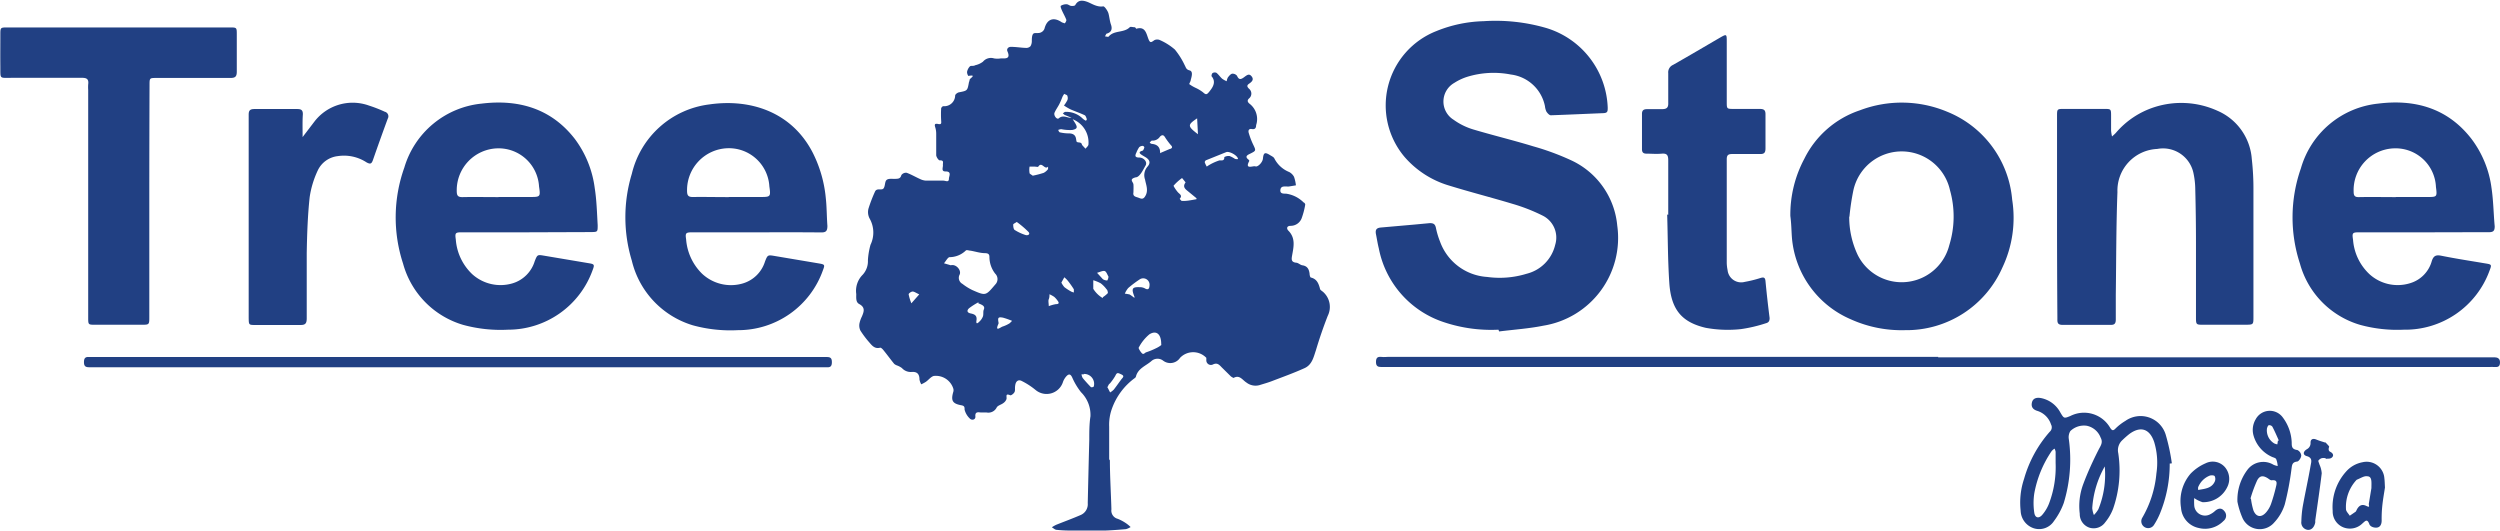
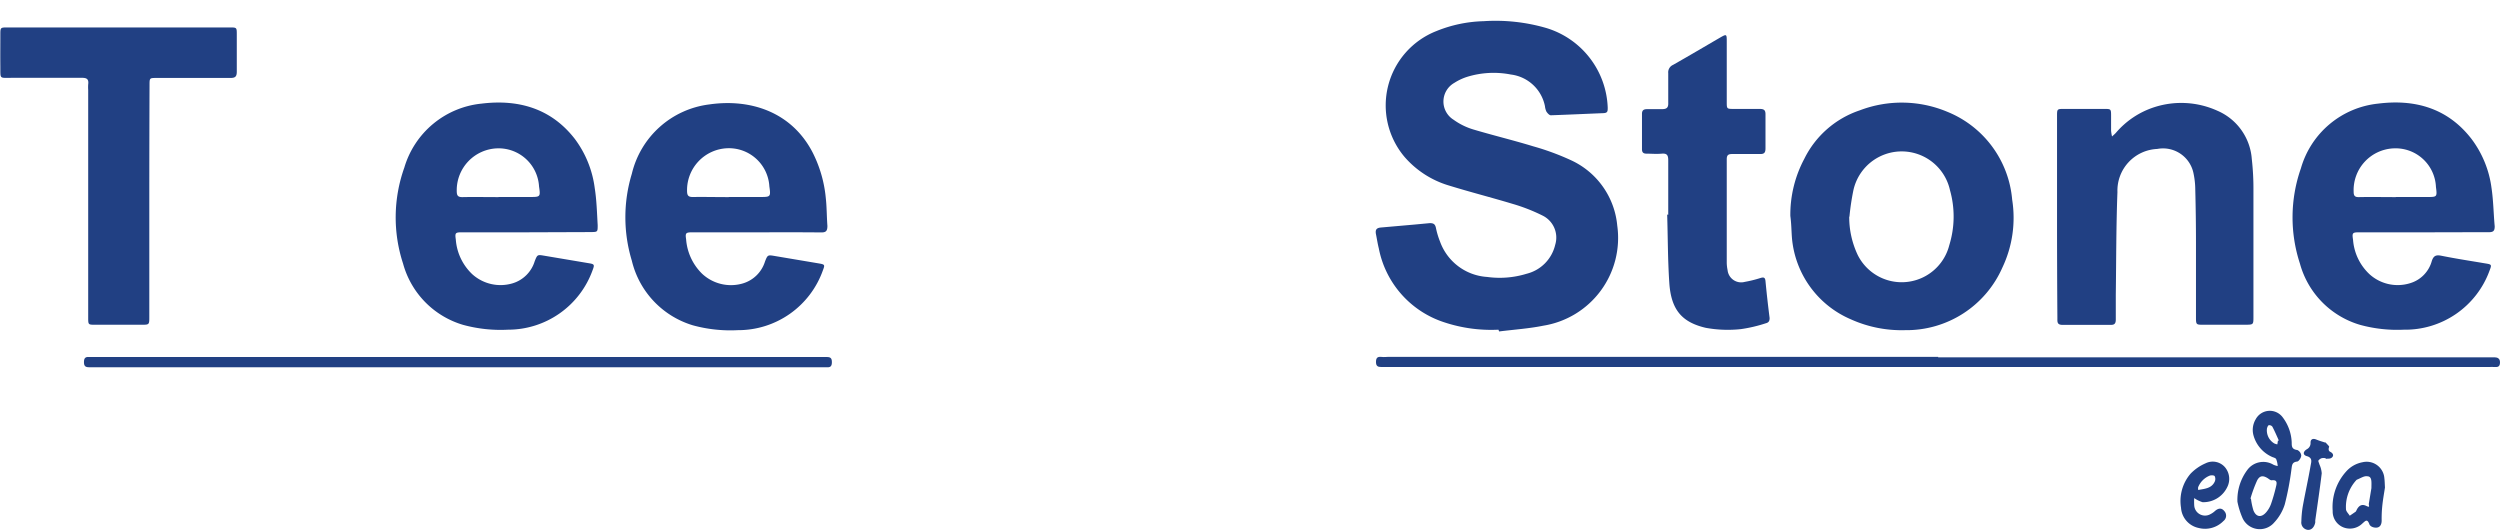
<svg xmlns="http://www.w3.org/2000/svg" viewBox="0 0 212.32 45.11">
  <defs>
    <style>.cls-1{fill:#214083;}</style>
  </defs>
  <title>tmslogo_s</title>
  <g id="Tree">
-     <path class="cls-1" d="M383.12,328c0,1.42.09,2.84.13,4.26a.72.72,0,0,0,.53.8,3.6,3.6,0,0,1,.77.42,2.76,2.76,0,0,1,.33.28,1.36,1.36,0,0,1-.4.18c-.6.05-1.2.1-1.81.12-.83,0-1.66,0-2.49,0-.52,0-1,0-1.57-.06-.15,0-.28-.14-.42-.22a3.06,3.06,0,0,1,.37-.21c.7-.28,1.41-.54,2.1-.84a1,1,0,0,0,.58-1q.06-2.69.13-5.37c0-.68,0-1.36.1-2a2.71,2.71,0,0,0-.8-2.05,5.62,5.62,0,0,1-.74-1.23c-.14-.32-.29-.35-.5-.13a1.46,1.46,0,0,0-.31.54,1.46,1.46,0,0,1-2.31.63,6.15,6.15,0,0,0-1.17-.76c-.28-.15-.49,0-.55.31s0,.41-.05.58-.31.35-.38.32c-.45-.19-.28.11-.32.32a.7.7,0,0,1-.28.35c-.17.13-.45.19-.55.36a.79.79,0,0,1-.87.43c-.15,0-.31,0-.47,0s-.53-.13-.47.36c0,.28-.32.32-.47.16a1.57,1.57,0,0,1-.45-.76c0-.21,0-.32-.27-.37-.77-.14-.91-.4-.68-1.17a.53.53,0,0,0,0-.22,1.55,1.55,0,0,0-1.67-1.1c-.25.07-.44.34-.67.5a3.44,3.44,0,0,1-.39.21,1.38,1.38,0,0,1-.15-.4c0-.46-.19-.69-.67-.65a1,1,0,0,1-.82-.33,1.64,1.64,0,0,0-.41-.22.75.75,0,0,1-.25-.14c-.31-.38-.6-.78-.91-1.16-.07-.09-.21-.23-.28-.21-.46.12-.69-.18-.93-.46a8,8,0,0,1-.75-1,1,1,0,0,1-.08-.59,2.42,2.42,0,0,1,.21-.6c.17-.41.31-.77-.23-1.06-.3-.16-.25-.53-.25-.85a1.93,1.93,0,0,1,.55-1.64,1.7,1.7,0,0,0,.44-1.23,6.25,6.25,0,0,1,.22-1.31,2.4,2.4,0,0,0-.08-2.24,1.17,1.17,0,0,1-.09-.84,12.39,12.39,0,0,1,.54-1.41c.15-.38.57-.1.73-.29s.1-.57.26-.72.48-.09.73-.1.45,0,.53-.32a.5.5,0,0,1,.44-.2c.39.14.76.36,1.14.53a1.31,1.31,0,0,0,.49.14c.5,0,1,0,1.49,0,.2,0,.48.19.48-.17,0-.2.27-.62-.3-.61-.38,0-.19-.35-.21-.54s.12-.42-.27-.4c-.1,0-.29-.28-.3-.44,0-.6,0-1.19,0-1.79a1.82,1.82,0,0,0-.07-.54c-.08-.24-.09-.39.23-.32s.27-.1.26-.31a8.59,8.59,0,0,1,0-1c0-.08.12-.21.19-.2a.93.93,0,0,0,1-.9c0-.11.2-.26.33-.28.71-.14.71-.13.84-.85a1,1,0,0,0,.06-.22c0-.11.66-.46-.11-.32a.59.59,0,0,1-.11-.34.91.91,0,0,1,.24-.47c.1-.09.3,0,.45-.1a1.68,1.68,0,0,0,.66-.3.88.88,0,0,1,.94-.28,1.8,1.8,0,0,0,.58,0c.36,0,.86.08.56-.6-.09-.2.07-.39.31-.38.43,0,.87.08,1.3.09a.49.49,0,0,0,.35-.15.85.85,0,0,0,.11-.39c0-.23,0-.53.12-.66s.44,0,.66-.12a.55.55,0,0,0,.3-.33c.22-.83.8-1,1.49-.51.06,0,.21.09.24.06s.15-.21.12-.29c-.1-.27-.25-.52-.37-.79s-.13-.37-.09-.4a.89.89,0,0,1,.48-.13c.13,0,.25.12.38.14s.32,0,.36-.07c.25-.46.63-.41,1-.28s.83.48,1.38.39c.11,0,.34.33.42.54s.12.69.23,1,.1.64-.34.77c-.07,0-.11.16-.17.24.11,0,.29.08.33,0,.47-.54,1.29-.28,1.78-.78.06-.06.25,0,.38,0s.14.14.18.13c.73-.22.84.37,1,.81s.25.36.53.16a.55.55,0,0,1,.48,0,5,5,0,0,1,1.26.8,6.29,6.29,0,0,1,.83,1.32c.11.19.11.37.42.45s.18.51.1.8c0,.13-.16.34-.12.37a3.3,3.3,0,0,0,.55.32,3.14,3.14,0,0,1,.61.37c.26.24.33.2.56-.09s.6-.78.16-1.28c0,0,0-.23.12-.28a.34.34,0,0,1,.31,0c.18.15.31.35.48.5a2,2,0,0,0,.38.21,1,1,0,0,1,.1-.32c.1-.13.23-.29.36-.32a.48.48,0,0,1,.42.18c.15.35.32.32.58.13s.44-.36.66-.08,0,.47-.22.62-.16.27,0,.43a.53.53,0,0,1,0,.82c-.22.2-.08.36.08.48a1.64,1.64,0,0,1,.52,1.79c0,.22-.08.38-.36.33s-.32.15-.27.32a6.42,6.42,0,0,0,.38,1c.25.52.25.52-.25.77-.23.11-.51.24-.13.52,0,0,.06.08.05.1-.42.78.34.38.52.46s.61-.32.64-.67c.05-.5.17-.56.61-.28.13.08.31.16.36.28a2.43,2.43,0,0,0,1.26,1.15,1,1,0,0,1,.41.41,3.34,3.34,0,0,1,.16.72l-.6.1h-.12c-.26,0-.56-.06-.6.29s.28.31.5.32a2.62,2.62,0,0,1,1.48.75c.06,0,.14.13.13.18a6.38,6.38,0,0,1-.29,1.12,1,1,0,0,1-.95.68c-.34,0-.36.24-.19.41.64.65.44,1.4.31,2.14-.05.3-.07.53.34.58.18,0,.35.19.53.22.44.06.57.34.62.71,0,.12.05.32.11.33.5.12.65.49.77.93,0,.13.2.22.31.33a1.7,1.7,0,0,1,.35,2c-.39,1-.71,1.94-1,2.91-.2.59-.33,1.26-1,1.54-.91.41-1.86.75-2.8,1.11-.32.12-.65.21-1,.32a1.26,1.26,0,0,1-1.1-.22c-.34-.21-.58-.69-1.1-.39,0,0-.16-.08-.23-.14l-.75-.74c-.21-.21-.38-.46-.78-.26a.39.39,0,0,1-.55-.35c0-.07,0-.17,0-.22a1.54,1.54,0,0,0-2.23,0,1,1,0,0,1-1.45.23.78.78,0,0,0-1,.06c-.47.4-1.13.61-1.3,1.31a.25.25,0,0,1-.11.13,5.53,5.53,0,0,0-1.92,2.57,4,4,0,0,0-.24,1.54c0,1,0,1.91,0,2.87Zm-3.26-29-.58-.24a.7.7,0,0,1-.16-.15c.07,0,.15-.12.22-.11a2,2,0,0,1,1.48.58,1.12,1.12,0,0,0,.28.18c0-.05.08-.11.06-.15s-.08-.27-.17-.32c-.4-.19-.82-.33-1.23-.51a4.9,4.9,0,0,1-.54-.32,2.76,2.76,0,0,0,.29-.45.49.49,0,0,0,0-.36c0-.09-.18-.12-.27-.18-.06.1-.13.2-.17.31s-.17.43-.28.63-.27.43-.37.66.2.62.36.48c.39-.34.74,0,1.1-.05l.28.44c.23.38.2.51-.24.6a3.79,3.79,0,0,1-.93-.07.89.89,0,0,0-.25.06c0,.07.08.2.13.21a3.45,3.45,0,0,0,.77.09c.32,0,.54.12.6.42s0,.32.27.35.19.16.28.25l.26.28c.09-.12.24-.23.25-.36A2.12,2.12,0,0,0,379.86,299.09Zm-10.25,12.53c.44-.13.92.42.75.79a.58.58,0,0,0,.24.79,4.61,4.61,0,0,0,.83.52c1.16.51,1.14.49,1.95-.46a.65.65,0,0,0,0-.93,2.32,2.32,0,0,1-.49-1.41c0-.25-.11-.32-.36-.33-.42,0-.83-.14-1.24-.21-.14,0-.34-.1-.42,0a2,2,0,0,1-1.36.55c-.15,0-.32.34-.48.52Zm15.51-6.19c-.07.37.23.37.45.46s.38.14.54-.12c.32-.49.07-1,0-1.42a1.1,1.1,0,0,1,.19-1.09c.3-.33.21-.58-.12-.8l-.3-.18c-.24-.15-.37-.28,0-.39.07,0,.13-.16.16-.25s-.09-.16-.13-.16a.45.45,0,0,0-.3.11,2.44,2.44,0,0,0-.24.46c-.13.27-.13.42.25.42s.71.38.53.68-.49,1-.84,1c-.6.16-.21.38-.19.6S385.12,305.21,385.12,305.43Zm2.36,12.88c0-.85-.41-1.19-1-.83a3.68,3.68,0,0,0-.92,1.15c0,.07.15.33.28.46s.22,0,.33-.07a6.22,6.22,0,0,0,.86-.35A2.16,2.16,0,0,0,387.49,318.3Zm3-12.38-.67-.55c-.25-.21-.56-.39-.26-.8,0,0-.19-.24-.3-.37a4.13,4.13,0,0,0-.72.65c0,.06.21.38.36.55s.42.28.16.56c0,0,.13.19.18.18C389.62,306.09,390,306,390.47,305.92Zm-18.52,8.83a5.55,5.55,0,0,0-.8.51c-.18.16-.21.37.14.44s.55.19.49.59.14.21.24.11a1.18,1.18,0,0,0,.31-.45c.06-.18,0-.4.07-.57C372.54,315,372.3,314.9,371.95,314.76Zm13.25-.46c-.28-.7-.2-.84.42-.82a.91.91,0,0,1,.44.09c.38.23.41-.07.42-.29a.54.54,0,0,0-.81-.48,9.31,9.31,0,0,0-1,.75,1.77,1.77,0,0,0-.29.48,3.34,3.34,0,0,1,.41.07A4.21,4.21,0,0,1,385.2,314.3Zm2.18-12.21.82-.35c.07,0,.16-.06.18-.11s0-.13-.07-.19a6.52,6.52,0,0,1-.47-.62c-.13-.23-.25-.35-.48-.12a.75.75,0,0,1-.7.33s-.1.09-.15.14.11.14.17.14C387.31,301.28,387.41,301.68,387.38,302.08Zm-4.87,12.24a2.24,2.24,0,0,0,.43-.35s0-.24-.12-.33a2.37,2.37,0,0,0-.49-.5,3.28,3.28,0,0,0-.63-.26l0,.56c0,.06,0,.12,0,.17A2.35,2.35,0,0,0,382.52,314.32ZM394,302.51c0-.28-.71-.69-1-.59l-1.69.68c-.06,0-.15.14-.13.19a1.78,1.78,0,0,0,.17.36,2,2,0,0,1,.21-.14,4.35,4.35,0,0,1,.87-.39c.2,0,.42.06.41-.28a.77.77,0,0,1,.44-.09,2.32,2.32,0,0,1,.46.24A.54.54,0,0,0,394,302.51Zm-17.42,1.41a8.42,8.42,0,0,0,.92-.24,1.1,1.1,0,0,0,.37-.32s0-.14,0-.21c-.29.32-.52-.47-.83,0,0,.05-.21,0-.32,0l-.42,0a1.56,1.56,0,0,0,0,.55C376.28,303.75,376.47,303.84,376.55,303.91Zm6.35,18,.21.41a1.63,1.63,0,0,0,.31-.24c.23-.29.43-.59.65-.88.1-.13.3-.27,0-.41s-.38-.19-.52.12a4.64,4.64,0,0,1-.46.65C383,321.64,383,321.75,382.9,321.89Zm-2-1.13-.22,0a.88.88,0,0,0,.1.31c.22.27.46.53.7.78a.27.27,0,0,0,.24-.05A.84.84,0,0,0,380.89,320.76Zm-5.72-12.94c-.14.1-.3.16-.3.22s0,.4.14.47a3.93,3.93,0,0,0,.91.42c.18.06.43-.05.25-.26A8,8,0,0,0,375.17,307.82Zm-.35,8.42a6.37,6.37,0,0,0-.81-.29c-.42-.08-.46,0-.39.4a.2.2,0,0,1,0,.11c-.35.77.21.27.36.24a2.77,2.77,0,0,0,.58-.27A2.86,2.86,0,0,0,374.83,316.23ZM379,313a1.69,1.69,0,0,0,.26.39,4.2,4.2,0,0,0,.59.38,1.08,1.08,0,0,0,.21.07c0-.09,0-.21,0-.27-.16-.26-.34-.51-.53-.75a2.33,2.33,0,0,0-.28-.27ZM390.6,300.4l-.07-1.35C389.7,299.61,389.7,299.71,390.6,300.4ZM377.93,315a3.14,3.14,0,0,1,.61-.17c.31,0,.26-.15.12-.32a1.71,1.71,0,0,0-.27-.3,2.81,2.81,0,0,0-.4-.22c0,.14,0,.28-.06.42S377.93,314.77,377.93,315Zm-11-1c-.27-.12-.42-.24-.56-.24s-.35.17-.34.24a4.23,4.23,0,0,0,.23.76l0,0ZM383,312.49c-.09-.14-.17-.42-.32-.47s-.43.09-.65.15l.43.47a.4.4,0,0,0,.13.11.7.7,0,0,0,.31.07S383,312.66,383,312.49Z" transform="translate(-288.86 -289)" />
-   </g>
+     </g>
  <g id="Lines">
    <path class="cls-1" d="M327.75,319.32h30.79c.18,0,.35,0,.53,0,.33,0,.44.1.44.44s-.12.46-.45.43c-.15,0-.31,0-.47,0H296.9c-.16,0-.31,0-.47,0-.33,0-.44-.11-.44-.44s.12-.46.44-.43c.17,0,.35,0,.53,0h30.79Z" transform="translate(-288.86 -289)" />
    <path class="cls-1" d="M453.46,319.35h46.71c.2,0,.39,0,.59,0s.42.1.42.41-.11.43-.41.41-.35,0-.53,0l-93.65,0c-.14,0-.27,0-.41,0-.31,0-.46-.08-.46-.43s.13-.46.45-.43.35,0,.53,0h46.77Z" transform="translate(-288.86 -289)" />
  </g>
  <g id="Media">
    <path class="cls-1" d="M491.41,330.4c-.07.47-.17,1-.23,1.59a10.63,10.63,0,0,0-.05,1.22c0,.32-.13.58-.43.6s-.55-.12-.61-.28c-.19-.51-.34-.29-.6-.07a1.51,1.51,0,0,1-1.63.32,1.45,1.45,0,0,1-.89-1.39,4.49,4.49,0,0,1,1.13-3.33,2.45,2.45,0,0,1,1.39-.8,1.51,1.51,0,0,1,1.87,1.36C491.39,329.84,491.39,330.08,491.41,330.4Zm-1.15.05c0-.51.07-1-.36-1-.26-.05-.59.18-.88.29,0,0-.06.05-.08.08a3.36,3.36,0,0,0-.84,2.42c0,.19.21.38.32.56l.51-.35s.06-.1.08-.15c.17-.34.42-.52.8-.34s.21,0,.23-.18Z" transform="translate(-288.86 -289)" />
    <path class="cls-1" d="M486.34,327.91a.82.82,0,0,0-.29,0,.55.55,0,0,0-.3.22c0,.08.07.21.1.33a2.11,2.11,0,0,1,.19.74c-.16,1.33-.36,2.66-.55,4,0,.06,0,.12,0,.17-.08.41-.33.66-.64.63a.63.63,0,0,1-.54-.72,8.93,8.93,0,0,1,.12-1.28c.21-1.16.47-2.32.67-3.48.05-.28.18-.64-.32-.78-.34-.09-.36-.37,0-.59a.58.58,0,0,0,.31-.56c0-.29.2-.38.49-.26s.49.17.73.25h.06c.11.13.32.32.3.37s-.12.32.09.42.33.29.17.46-.34.1-.51.14Z" transform="translate(-288.86 -289)" />
    <path class="cls-1" d="M478.88,331.61a4.23,4.23,0,0,1,.82-2.67,1.68,1.68,0,0,1,2.24-.47,1.66,1.66,0,0,0,.36.11,2,2,0,0,0-.13-.59c-.06-.11-.27-.14-.4-.21a2.82,2.82,0,0,1-1.53-1.82,1.76,1.76,0,0,1,.19-1.35,1.36,1.36,0,0,1,2.27-.2,3.77,3.77,0,0,1,.79,2.16c0,.33,0,.59.48.65a.58.58,0,0,1,.33.46c0,.19-.2.5-.35.52-.44.05-.43.31-.48.64a24.13,24.13,0,0,1-.57,3,4,4,0,0,1-.9,1.54,1.61,1.61,0,0,1-2.69-.39A6.85,6.85,0,0,1,478.88,331.61Zm1.07-.31.08.05a5.7,5.7,0,0,0,.21,1c.23.57.67.63,1.08.16a2.24,2.24,0,0,0,.41-.7,14,14,0,0,0,.42-1.45c.07-.29.17-.64-.37-.57-.09,0-.21-.09-.3-.16-.41-.26-.69-.26-.92.16A11.49,11.49,0,0,0,480,331.3Zm2.37-4.88.08,0c-.18-.4-.35-.8-.55-1.18a.33.33,0,0,0-.29-.13c-.08,0-.14.17-.17.27a1.29,1.29,0,0,0,.62,1.28,1.17,1.17,0,0,0,.26.08Z" transform="translate(-288.86 -289)" />
    <path class="cls-1" d="M475.21,331.3a5,5,0,0,0,0,.61.92.92,0,0,0,1.37.76,1.66,1.66,0,0,0,.38-.26c.27-.24.56-.32.81,0a.57.57,0,0,1-.08.84,2.18,2.18,0,0,1-2.1.59,1.88,1.88,0,0,1-1.5-1.72,3.56,3.56,0,0,1,.81-2.89,3.93,3.93,0,0,1,1.27-.88,1.37,1.37,0,0,1,1.66.34,1.54,1.54,0,0,1,.17,1.71,2.25,2.25,0,0,1-2.08,1.25A2.57,2.57,0,0,1,475.21,331.3Zm.34-.69c.6-.1,1.14-.15,1.4-.7a.55.55,0,0,0,0-.47c-.05-.08-.28-.09-.41-.05a1.76,1.76,0,0,0-1,1S475.53,330.57,475.55,330.61Z" transform="translate(-288.86 -289)" />
-     <path class="cls-1" d="M473.13,328.37a11.08,11.08,0,0,1-.84,4.27,6,6,0,0,1-.49.93.57.57,0,1,1-1-.6A9.09,9.09,0,0,0,472,329.2a6.06,6.06,0,0,0-.19-2.66c-.38-1.13-1.16-1.38-2.11-.68a7.36,7.36,0,0,0-.57.5,1.16,1.16,0,0,0-.37,1.13,9.86,9.86,0,0,1-.44,4.72,4.16,4.16,0,0,1-.67,1.15,1.2,1.2,0,0,1-1.35.45,1.21,1.21,0,0,1-.81-1.17,5.32,5.32,0,0,1,.28-2.48c.37-1,.83-2,1.3-2.93.17-.35.43-.63.19-1.07a1.6,1.6,0,0,0-1.17-1,1.66,1.66,0,0,0-1.4.45,1,1,0,0,0-.13.68,12.61,12.61,0,0,1-.43,5.43,5.87,5.87,0,0,1-.83,1.53,1.5,1.5,0,0,1-1.7.62,1.62,1.62,0,0,1-1.13-1.49,6.34,6.34,0,0,1,.29-2.71,10.27,10.27,0,0,1,2.18-4,.5.5,0,0,0,.11-.62,1.78,1.78,0,0,0-1.15-1.15c-.34-.1-.55-.3-.48-.68s.37-.49.79-.41a2.39,2.39,0,0,1,1.63,1.22c.31.52.31.52.85.3a2.56,2.56,0,0,1,3.38,1c.16.24.25.28.46.06a4.34,4.34,0,0,1,.83-.64,2.23,2.23,0,0,1,3.43,1.17,16.57,16.57,0,0,1,.52,2.43Zm-9.69,0c0-.33,0-.66,0-1a1,1,0,0,0-.09-.27,1.06,1.06,0,0,0-.24.2,9.34,9.34,0,0,0-1.48,3.59,5.47,5.47,0,0,0,0,1.67c.07.43.38.5.67.17a3.33,3.33,0,0,0,.57-.94A8.75,8.75,0,0,0,463.44,328.33Zm4.17.25a8.23,8.23,0,0,0-1.06,3.54,2.29,2.29,0,0,0,.14.58,2.39,2.39,0,0,0,.38-.49A7.79,7.79,0,0,0,467.61,328.58Z" transform="translate(-288.86 -289)" />
  </g>
  <g id="Tree_Stone_Text" data-name="Tree Stone Text">
    <g id="Layer_4" data-name="Layer 4">
      <path class="cls-1" d="M416.12,317a12.67,12.67,0,0,1-4.61-.63,8.25,8.25,0,0,1-5.55-6.27c-.1-.4-.16-.8-.24-1.2s.05-.55.44-.58l2.85-.25,1.28-.12c.31,0,.45.08.52.4a6.77,6.77,0,0,0,.35,1.17,4.56,4.56,0,0,0,4,3,7.77,7.77,0,0,0,3.35-.27,3.31,3.31,0,0,0,2.43-2.46,2.08,2.08,0,0,0-1.07-2.48,15.25,15.25,0,0,0-2.56-1c-1.79-.54-3.6-1-5.38-1.55a8,8,0,0,1-3.79-2.44,6.78,6.78,0,0,1,2.71-10.68,11.36,11.36,0,0,1,4-.84,15.41,15.41,0,0,1,5.37.59,7.34,7.34,0,0,1,5.18,6.74c0,.32,0,.47-.39.48-1.48.06-3,.13-4.44.18-.13,0-.29-.18-.38-.32a1.46,1.46,0,0,1-.12-.45,3.37,3.37,0,0,0-2.89-2.69,7.64,7.64,0,0,0-3.7.19,4.58,4.58,0,0,0-1.11.52,1.82,1.82,0,0,0-.06,3.13A5.62,5.62,0,0,0,414,300c1.68.5,3.38.91,5.05,1.42a21.58,21.58,0,0,1,3.28,1.21,6.79,6.79,0,0,1,3.88,5.53,7.55,7.55,0,0,1-6.28,8.5c-1.23.25-2.5.33-3.75.49Z" transform="translate(-288.86 -289)" />
      <path class="cls-1" d="M430.54,307.24c0-1.54,0-3.08,0-4.62,0-.42-.09-.61-.55-.57s-.86,0-1.29,0c-.27,0-.39-.1-.39-.38,0-1,0-2,0-3,0-.31.15-.4.43-.4s.82,0,1.23,0,.59-.09.57-.54c0-.84,0-1.68,0-2.52a.69.69,0,0,1,.41-.7c1.34-.76,2.66-1.54,4-2.32.54-.31.56-.3.56.31,0,1.72,0,3.43,0,5.15,0,.6,0,.6.61.6s1.44,0,2.16,0c.36,0,.53.07.52.48,0,1,0,1.91,0,2.87,0,.35-.1.49-.46.48-.78,0-1.56,0-2.34,0-.33,0-.49.06-.49.44,0,2.95,0,5.89,0,8.84a3.48,3.48,0,0,0,.07.58,1.16,1.16,0,0,0,1.46,1,10.25,10.25,0,0,0,1.3-.32c.28-.09.43-.09.46.26q.15,1.57.35,3.13c0,.28-.1.39-.34.45a12.26,12.26,0,0,1-2.09.49,10.36,10.36,0,0,1-3-.11c-2-.47-2.94-1.51-3.09-3.83-.13-1.92-.12-3.86-.18-5.79Z" transform="translate(-288.86 -289)" />
      <path class="cls-1" d="M440.91,307.34a10.08,10.08,0,0,1,1.18-4.84,8.13,8.13,0,0,1,4.72-4.13,10,10,0,0,1,7.42.12,8.86,8.86,0,0,1,5.52,7.47,9.85,9.85,0,0,1-.83,5.76,8.9,8.9,0,0,1-8.27,5.32,10.49,10.49,0,0,1-4.6-.92,8.29,8.29,0,0,1-5-6.87C441,308.62,441,308,440.91,307.34Zm5,.07a7.54,7.54,0,0,0,.72,3.24,4.17,4.17,0,0,0,7.78-.83,8.22,8.22,0,0,0,.06-4.66,4.2,4.2,0,0,0-8.22.07A21,21,0,0,0,445.93,307.4Z" transform="translate(-288.86 -289)" />
      <path class="cls-1" d="M463.56,307.41q0-4.27,0-8.54c0-.61,0-.62.6-.62h3.39c.6,0,.6,0,.6.63,0,.41,0,.82,0,1.23a3.6,3.6,0,0,0,.08.48c.11-.1.23-.2.33-.31a7.19,7.19,0,0,1,3.27-2.18,7.44,7.44,0,0,1,5.36.31,4.84,4.84,0,0,1,2.91,4.09,22.41,22.41,0,0,1,.14,2.68c0,3.57,0,7.14,0,10.71,0,.68,0,.68-.65.69H476c-.63,0-.64,0-.64-.66,0-2.09,0-4.17,0-6.26q0-2.28-.06-4.56a6.74,6.74,0,0,0-.14-1.33,2.64,2.64,0,0,0-3.09-2.12,3.54,3.54,0,0,0-3.38,3.66c-.11,2.9-.1,5.81-.14,8.71q0,1.05,0,2.11c0,.31-.08.47-.43.46-1.37,0-2.73,0-4.1,0-.47,0-.43-.27-.43-.57Q463.56,311.71,463.56,307.41Z" transform="translate(-288.86 -289)" />
      <path class="cls-1" d="M494.67,308.73h-5.44c-.59,0-.62.05-.53.64a4.45,4.45,0,0,0,1.41,2.93,3.56,3.56,0,0,0,3.44.75,2.71,2.71,0,0,0,1.84-1.89c.15-.45.37-.53.81-.44,1.24.25,2.49.44,3.73.65.55.09.56.1.36.62A7.62,7.62,0,0,1,493,317a11.92,11.92,0,0,1-3.7-.41,7.48,7.48,0,0,1-5.11-5.2,12.59,12.59,0,0,1,.08-8.09,7.64,7.64,0,0,1,6.56-5.5c3.1-.39,5.9.37,7.93,3a8.79,8.79,0,0,1,1.7,4.17c.16,1.07.17,2.17.27,3.25,0,.39-.12.5-.5.5C498.38,308.72,496.53,308.73,494.67,308.73Zm-2.34-3H495c.83,0,.85,0,.74-.85a3.43,3.43,0,0,0-3.58-3.28,3.55,3.55,0,0,0-3.41,3.67c0,.36.1.48.46.47C490.26,305.72,491.3,305.74,492.33,305.74Z" transform="translate(-288.86 -289)" />
    </g>
    <g id="Tree-2" data-name="Tree">
      <path class="cls-1" d="M333.53,308.73h-5.44c-.56,0-.6.05-.52.61a4.51,4.51,0,0,0,1.39,2.94,3.58,3.58,0,0,0,3.44.78,2.81,2.81,0,0,0,1.87-1.87c.23-.58.23-.57.83-.47l3.74.63c.5.08.53.12.35.59A7.63,7.63,0,0,1,332,317a12.08,12.08,0,0,1-3.81-.41,7.48,7.48,0,0,1-5.1-5.21,12.58,12.58,0,0,1,.11-8.15,7.63,7.63,0,0,1,6.56-5.43c3.1-.38,5.9.39,7.92,3a8.84,8.84,0,0,1,1.69,4.18c.16,1,.19,2.09.25,3.14,0,.58,0,.58-.57.59Zm-2.33-3h2.63c.92,0,.94,0,.81-.89a3.44,3.44,0,0,0-3.57-3.24,3.56,3.56,0,0,0-3.42,3.6c0,.4.08.55.51.54C329.17,305.72,330.18,305.74,331.2,305.74Z" transform="translate(-288.86 -289)" />
-       <path class="cls-1" d="M314.56,300.64l1-1.31a4.09,4.09,0,0,1,4.62-1.37,11.81,11.81,0,0,1,1.36.53.4.4,0,0,1,.25.59c-.43,1.17-.85,2.34-1.26,3.52-.12.34-.24.35-.54.19a3.5,3.5,0,0,0-2.45-.53,2.14,2.14,0,0,0-1.69,1.21,8.08,8.08,0,0,0-.69,2.27c-.17,1.57-.22,3.15-.25,4.73,0,1.85,0,3.71,0,5.56,0,.43-.11.58-.55.57-1.27,0-2.54,0-3.8,0-.57,0-.57,0-.58-.6,0-.84,0-1.68,0-2.52q0-7.11,0-14.22c0-.18,0-.35,0-.53,0-.36.13-.47.49-.47q1.81,0,3.63,0c.35,0,.49.1.48.46C314.54,299.3,314.56,299.91,314.56,300.64Z" transform="translate(-288.86 -289)" />
      <path class="cls-1" d="M301.54,306.12q0,4.89,0,9.78c0,.68,0,.68-.67.68h-3.92c-.6,0-.6,0-.6-.62q0-9.66,0-19.32a3.35,3.35,0,0,1,0-.47c.06-.44-.11-.57-.55-.56-2,0-4,0-6,0-1,0-.9.11-.91-.91s0-1.83,0-2.75c0-.61,0-.62.61-.62h18.85c.62,0,.62,0,.62.6,0,1.05,0,2.11,0,3.16,0,.42-.14.53-.54.53-2.09,0-4.18,0-6.26,0-.61,0-.61,0-.61.61Q301.54,301.17,301.54,306.12Z" transform="translate(-288.86 -289)" />
      <path class="cls-1" d="M353.11,308.73h-5.44c-.57,0-.62.06-.54.59a4.57,4.57,0,0,0,1.34,2.91,3.58,3.58,0,0,0,3.48.84,2.8,2.8,0,0,0,1.88-1.86c.23-.58.23-.57.88-.46l3.68.62c.52.09.54.11.36.58a7.63,7.63,0,0,1-7.22,5.09,12.07,12.07,0,0,1-3.82-.41,7.57,7.57,0,0,1-5.19-5.49,12.69,12.69,0,0,1,0-7.38,7.74,7.74,0,0,1,6.57-5.89c3.51-.51,7,.64,8.78,4.07a10.73,10.73,0,0,1,1.12,3.85c.09.79.08,1.6.14,2.39,0,.44-.12.57-.56.56C356.78,308.72,354.94,308.73,353.11,308.73Zm-2.35-3h2.63c.91,0,.94,0,.81-.9a3.44,3.44,0,0,0-3.57-3.24,3.56,3.56,0,0,0-3.42,3.6c0,.4.09.55.51.54C348.73,305.72,349.74,305.74,350.75,305.74Z" transform="translate(-288.86 -289)" />
    </g>
  </g>
</svg>